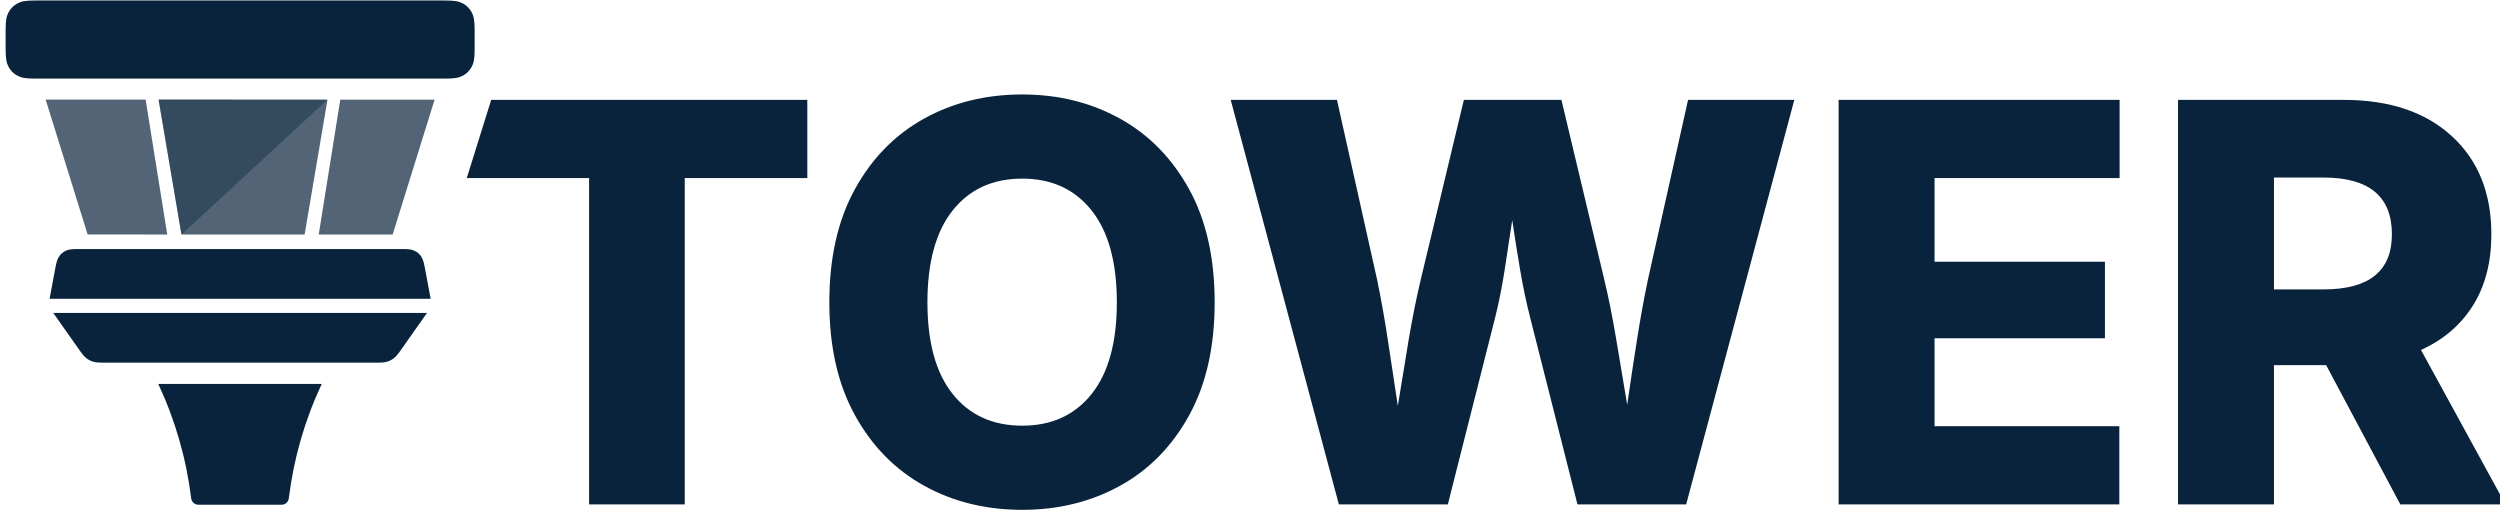
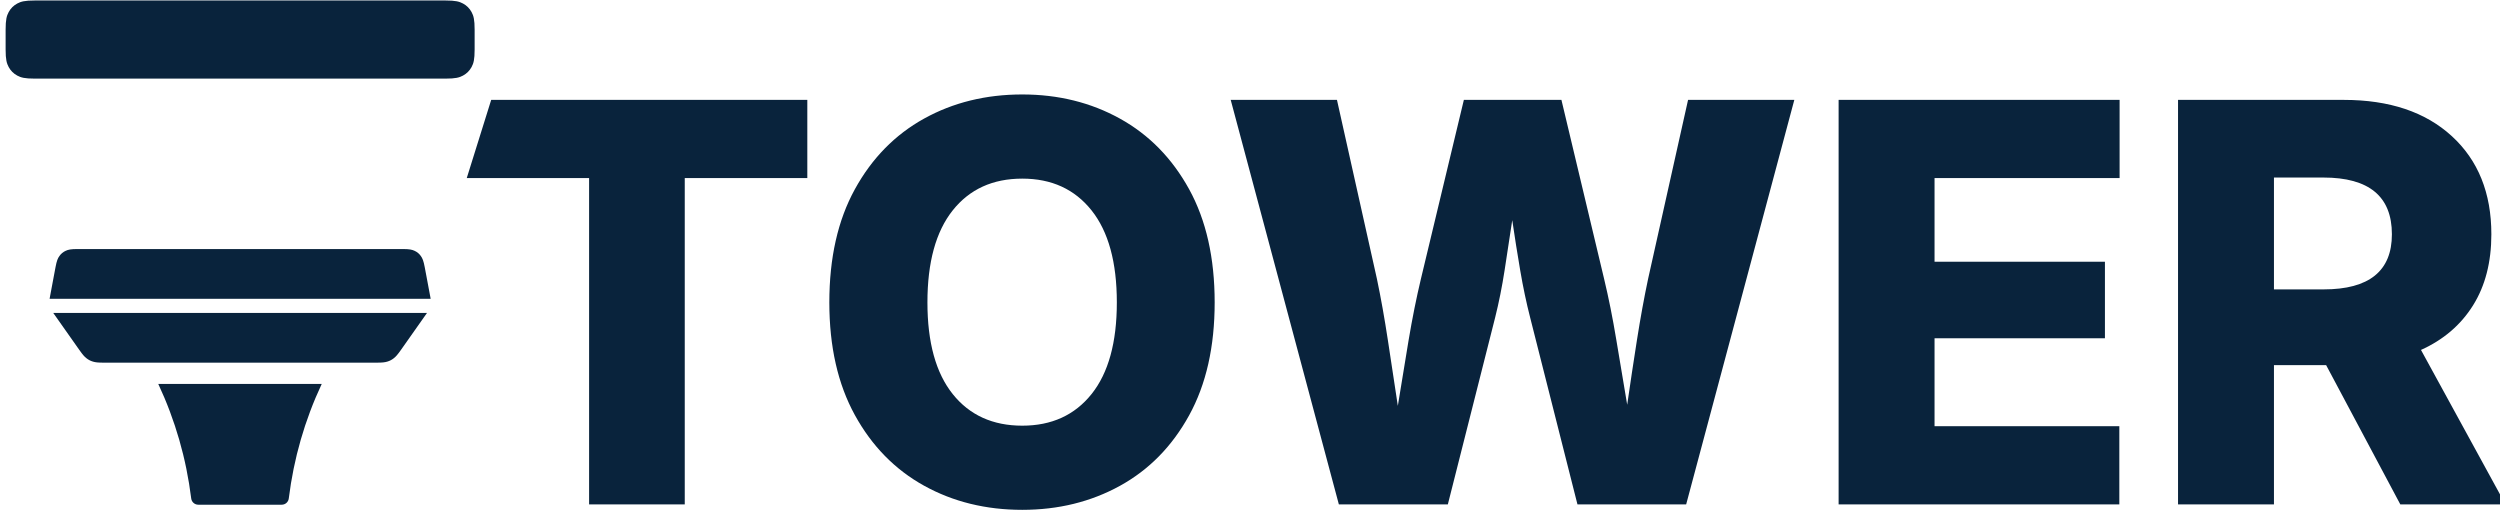
<svg xmlns="http://www.w3.org/2000/svg" xmlns:ns1="http://www.serif.com/" width="100%" height="100%" viewBox="0 0 400 82" version="1.1" xml:space="preserve" style="fill-rule:evenodd;clip-rule:evenodd;stroke-linejoin:round;stroke-miterlimit:2;">
  <g transform="matrix(1,0,0,1,-3388,0)">
    <g id="Usercentrics-logo" ns1:id="Usercentrics logo" transform="matrix(0.344,0,0,0.221,2223.09,0)">
      <rect x="3388.43" y="0" width="1163.51" height="370.833" style="fill:none;" />
      <clipPath id="_clip1">
        <rect x="3388.43" y="0" width="1163.51" height="370.833" />
      </clipPath>
      <g clip-path="url(#_clip1)">
        <g transform="matrix(3.306,0,0,5.141,2971.82,-2955.73)">
          <path d="M269.214,588.235C274.286,588.235 278.867,589.37 282.958,591.638C287.049,593.907 290.292,597.22 292.688,601.579C295.084,605.937 296.282,611.251 296.282,617.522C296.282,623.766 295.084,629.068 292.688,633.426C290.292,637.785 287.049,641.092 282.958,643.348C278.867,645.603 274.286,646.731 269.214,646.731C264.09,646.731 259.483,645.597 255.393,643.328C251.302,641.06 248.058,637.746 245.663,633.388C243.267,629.029 242.069,623.741 242.069,617.522C242.069,611.251 243.267,605.937 245.663,601.579C248.058,597.22 251.302,593.907 255.393,591.638C259.483,589.37 264.09,588.235 269.214,588.235ZM238.972,589L238.972,600.011L221.729,600.011L221.729,645.966L208.271,645.966L208.271,600.011L191.059,600.01L194.497,588.999L238.972,589ZM313.487,589L319.107,614.195C319.668,616.872 320.184,619.764 320.655,622.874C321.127,625.984 321.592,629.055 322.051,632.088C322.535,629.055 323.038,625.984 323.561,622.874C324.083,619.764 324.663,616.872 325.301,614.195L331.341,589L345.067,589L351.069,614.195C351.706,616.846 352.28,619.714 352.79,622.798C353.299,625.882 353.809,628.928 354.319,631.935C354.752,628.928 355.211,625.882 355.695,622.798C356.18,619.714 356.702,616.846 357.263,614.195L362.883,589L377.832,589L362.615,645.966L347.323,645.966L340.67,619.663C340.135,617.573 339.67,615.368 339.275,613.048C338.88,610.729 338.503,608.358 338.147,605.937C337.79,608.308 337.433,610.652 337.076,612.972C336.719,615.291 336.273,617.522 335.738,619.663L329.086,645.966L313.754,645.966L298.538,589L313.487,589ZM423.596,589L423.596,600.011L397.56,600.011L397.56,611.787L421.532,611.787L421.532,622.568L397.56,622.568L397.56,634.956L423.558,634.956L423.558,645.966L384.064,645.966L384.064,589L423.596,589ZM455.138,589C461.561,589 466.627,590.701 470.335,594.104C474.044,597.507 475.898,602.114 475.898,607.925C475.898,611.85 475.038,615.189 473.317,617.942C471.597,620.695 469.157,622.785 465.996,624.212L477.886,645.966L463.09,645.966L452.653,626.353L445.312,626.353L445.312,645.966L431.816,645.966L431.816,589L455.138,589ZM269.214,600.088C265.059,600.088 261.797,601.579 259.426,604.561C257.056,607.543 255.871,611.863 255.871,617.522C255.871,623.154 257.056,627.456 259.426,630.425C261.797,633.394 265.059,634.879 269.214,634.879C273.343,634.879 276.592,633.394 278.963,630.425C281.333,627.456 282.518,623.154 282.518,617.522C282.518,611.863 281.333,607.543 278.963,604.561C276.592,601.579 273.343,600.088 269.214,600.088ZM452.27,599.935L445.312,599.935L445.312,615.686L452.309,615.686C458.706,615.686 461.905,613.099 461.905,607.925C461.905,602.598 458.693,599.935 452.27,599.935Z" style="fill:rgb(9,35,60);" />
        </g>
        <g transform="matrix(0.734,0,0,1.234,5135.22,-457.523)">
          <g transform="matrix(4.503,0,0,4.167,-2946.45,-1858.33)">
            <path d="M147.482,589C149.872,594.105 151.417,599.48 152.117,605.124L152.117,605.124C152.179,605.624 152.603,605.999 153.106,606L164.857,606C165.36,605.999 165.784,605.624 165.846,605.124C166.546,599.48 168.091,594.105 170.482,589L147.482,589Z" style="fill:rgb(9,35,60);" />
          </g>
          <g transform="matrix(4.503,0,0,4.167,-2946.45,0)">
            <clipPath id="_clip2">
-               <path d="M131.634,103L137.543,121.991L180.464,122L186.366,103.009L131.634,103Z" />
-             </clipPath>
+               </clipPath>
            <g clip-path="url(#_clip2)">
              <g>
                <g>
                  <g>
                    <clipPath id="_clip3">
-                       <path d="M173.094,103.005L186.366,103.007L180.805,122.005L170.061,122.004L173.094,103.005Z" />
-                     </clipPath>
+                       </clipPath>
                    <g clip-path="url(#_clip3)">
                      <g transform="matrix(1,0,0,1,0,-523.995)">
                        <clipPath id="_clip4">
-                           <rect x="131" y="626.995" width="56" height="19" clip-rule="nonzero" />
-                         </clipPath>
+                           </clipPath>
                        <g clip-path="url(#_clip4)">
                          <rect x="169.061" y="626" width="18.305" height="20.995" style="fill:rgb(9,35,60);fill-opacity:0.7;" />
                        </g>
                      </g>
                    </g>
                  </g>
                  <g>
                    <clipPath id="_clip5">
                      <path d="M147.524,103L171.296,103L168.076,122L150.744,122L147.524,103Z" />
                    </clipPath>
                    <g clip-path="url(#_clip5)">
                      <g transform="matrix(1,0,0,1,0,-524)">
                        <clipPath id="_clip6">
                          <rect x="131" y="627" width="56" height="19" clip-rule="nonzero" />
                        </clipPath>
                        <g clip-path="url(#_clip6)">
                          <rect x="146.524" y="626" width="25.771" height="21" style="fill:rgb(9,35,60);fill-opacity:0.7;" />
                        </g>
                      </g>
                    </g>
                  </g>
                  <g>
                    <clipPath id="_clip7">
                      <path d="M147.524,103L171.281,103L150.744,122L147.524,103Z" />
                    </clipPath>
                    <g clip-path="url(#_clip7)">
                      <g transform="matrix(1,0,0,1,0,-524)">
                        <clipPath id="_clip8">
                          <rect x="131" y="627" width="56" height="19" clip-rule="nonzero" />
                        </clipPath>
                        <g clip-path="url(#_clip8)">
                          <rect x="146.524" y="626" width="25.756" height="21" style="fill:rgb(9,35,60);fill-opacity:0.4;" />
                        </g>
                      </g>
                    </g>
                  </g>
                  <g>
                    <clipPath id="_clip9">
                      <path d="M131.634,103L145.702,103.002L148.744,122L137.217,121.999L131.634,103Z" />
                    </clipPath>
                    <g clip-path="url(#_clip9)">
                      <g transform="matrix(1,0,0,1,0,-524)">
                        <clipPath id="_clip10">
                          <rect x="131" y="627" width="56" height="19" clip-rule="nonzero" />
                        </clipPath>
                        <g clip-path="url(#_clip10)">
                          <rect x="130.634" y="626" width="19.11" height="21" style="fill:rgb(9,35,60);fill-opacity:0.7;" />
                        </g>
                      </g>
                    </g>
                  </g>
                </g>
              </g>
            </g>
          </g>
          <g transform="matrix(4.503,0,0,4.167,-2946.45,-2333.33)">
            <path d="M130.102,649L187.898,649C189.324,649 189.842,649.149 190.363,649.427C190.884,649.706 191.294,650.116 191.573,650.637C191.852,651.159 192,651.676 192,653.102L192,655.898C192,657.324 191.852,657.842 191.573,658.363C191.294,658.884 190.884,659.294 190.363,659.573C189.842,659.852 189.324,660 187.898,660L130.102,660C128.676,660 128.159,659.852 127.637,659.573C127.116,659.294 126.706,658.884 126.427,658.363C126.149,657.842 126,657.324 126,655.898L126,653.102C126,651.676 126.149,651.159 126.427,650.637C126.706,650.116 127.116,649.706 127.637,649.427C128.159,649.149 128.676,649 130.102,649Z" style="fill:rgb(9,35,60);" />
          </g>
          <g transform="matrix(4.503,0,0,4.167,-2946.45,-1983.34)">
            <path d="M185.276,609.03L181.645,614.186C181.131,614.916 180.912,615.149 180.63,615.374C180.349,615.599 180.046,615.756 179.7,615.856C179.354,615.957 179.038,616.002 178.145,616.002L139.855,616.002C138.963,616.002 138.646,615.957 138.3,615.856C137.954,615.756 137.651,615.599 137.37,615.374C137.088,615.149 136.869,614.916 136.355,614.186L132.724,609.03L132.703,609.001L185.297,609C185.29,609.01 185.283,609.02 185.276,609.03Z" style="fill:rgb(9,35,60);" />
          </g>
          <g transform="matrix(4.503,0,0,4.167,-2946.45,-2058.32)">
            <path d="M181.877,617.997C182.835,617.997 183.184,618.081 183.545,618.246C183.907,618.41 184.203,618.656 184.432,618.981C184.66,619.306 184.807,619.633 184.983,620.575L185.768,624.761C185.785,624.85 185.799,624.929 185.811,625L132.189,625C132.201,624.929 132.215,624.85 132.232,624.761L133.017,620.575C133.193,619.633 133.339,619.306 133.568,618.981C133.797,618.656 134.093,618.41 134.455,618.246C134.816,618.081 135.165,617.997 136.123,617.997L181.877,617.997Z" style="fill:rgb(9,35,60);" />
          </g>
        </g>
      </g>
    </g>
    <g id="Tower-Shop-Illustration" ns1:id="Tower Shop Illustration">
        </g>
    <g id="Ebene-1" ns1:id="Ebene 1">
        </g>
  </g>
</svg>